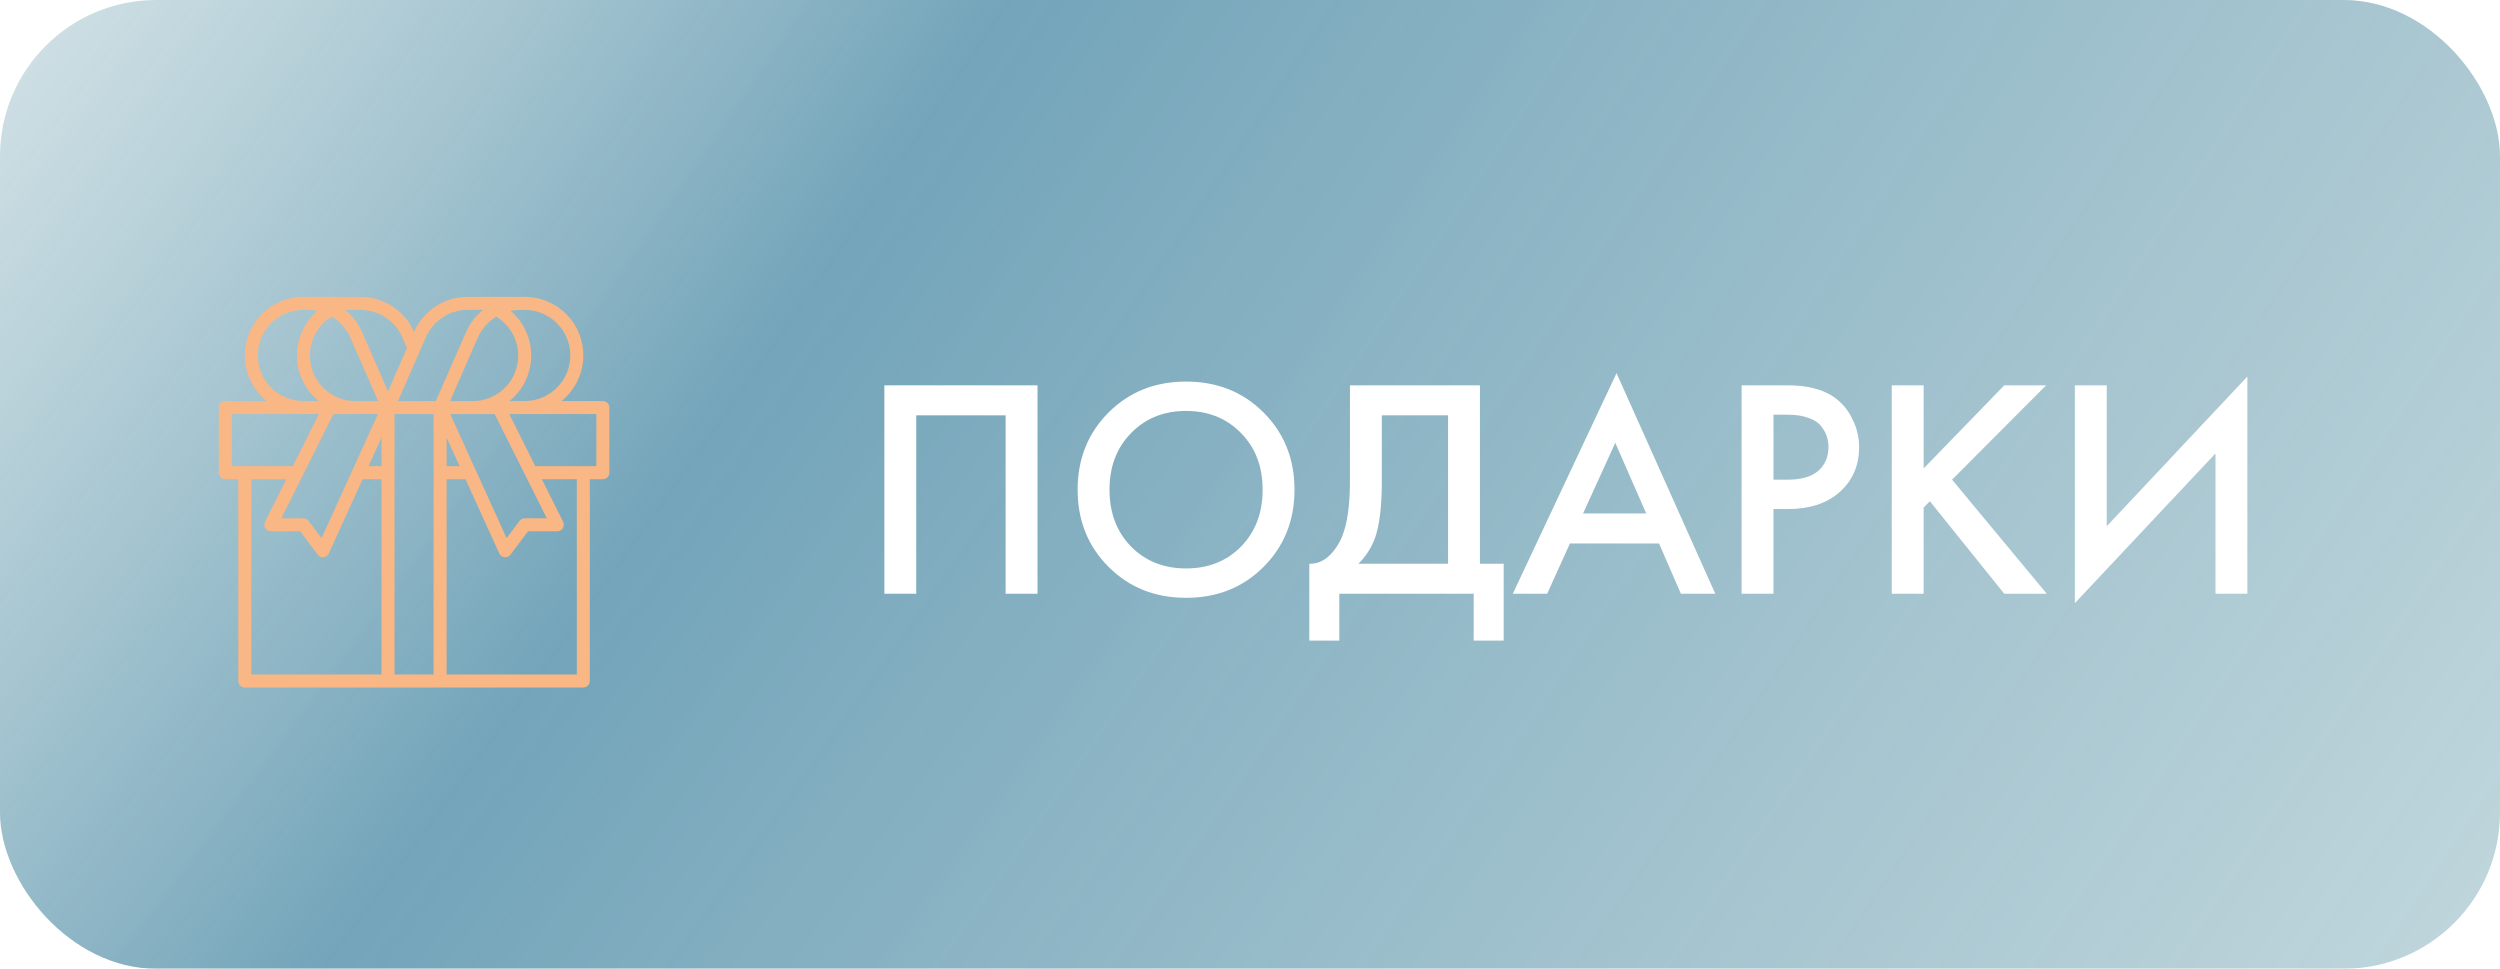
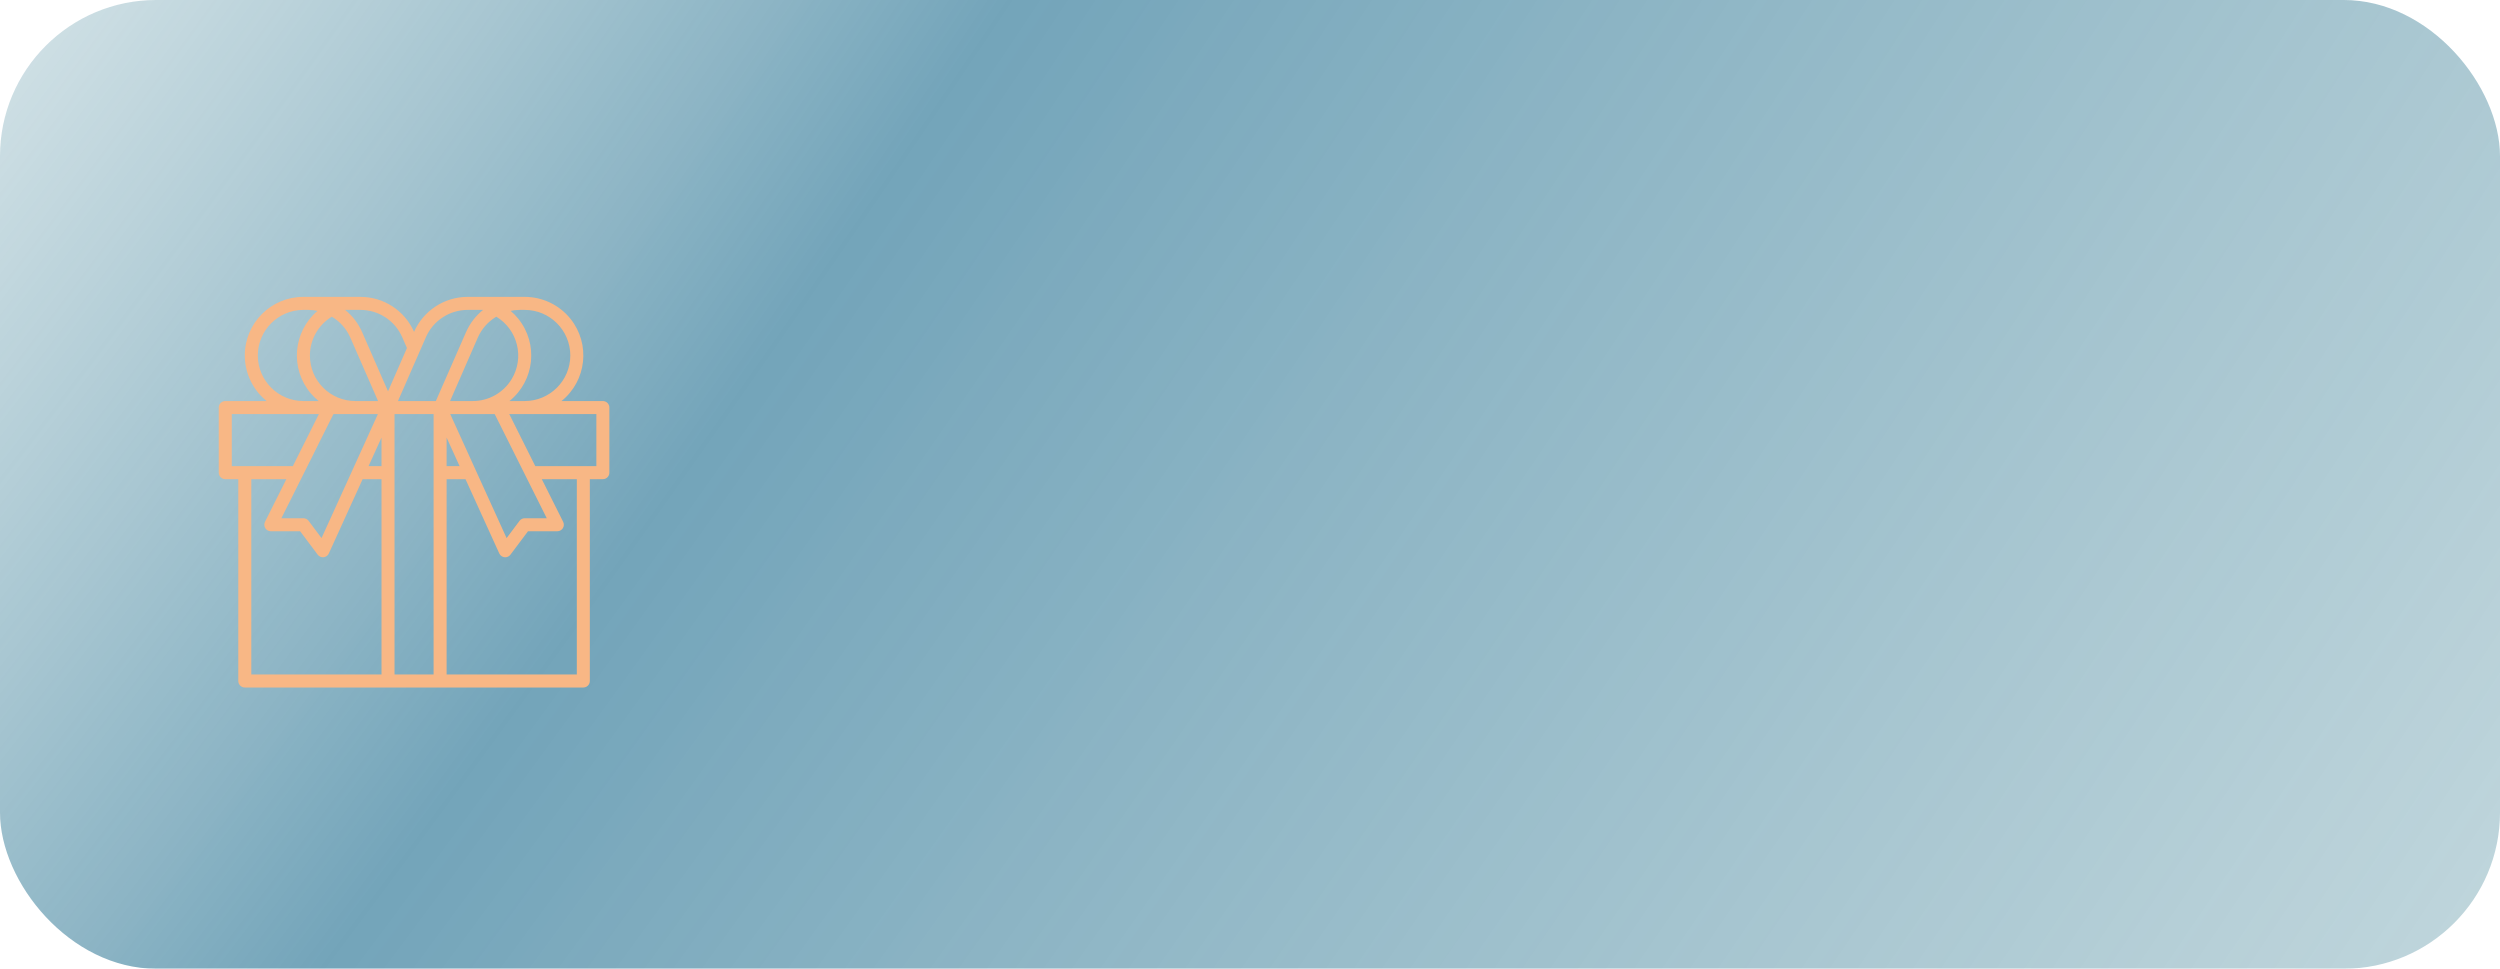
<svg xmlns="http://www.w3.org/2000/svg" width="160" height="62" viewBox="0 0 160 62" fill="none">
  <g filter="url(#filter0_b_100_468)">
    <rect width="160" height="62" rx="10" fill="url(#paint0_radial_100_468)" />
  </g>
-   <path d="M56.6 24.66H66.4V38H64.36V26.58H58.64V38H56.6V24.66ZM70.948 26.4C72.268 25.08 73.921 24.42 75.908 24.42C77.894 24.42 79.548 25.08 80.868 26.4C82.188 27.72 82.848 29.367 82.848 31.34C82.848 33.313 82.188 34.96 80.868 36.28C79.548 37.6 77.894 38.26 75.908 38.26C73.921 38.26 72.268 37.6 70.948 36.28C69.628 34.96 68.968 33.313 68.968 31.34C68.968 29.367 69.628 27.72 70.948 26.4ZM72.388 34.98C73.308 35.913 74.481 36.38 75.908 36.38C77.335 36.38 78.508 35.913 79.428 34.98C80.348 34.033 80.808 32.82 80.808 31.34C80.808 29.86 80.348 28.653 79.428 27.72C78.508 26.773 77.335 26.3 75.908 26.3C74.481 26.3 73.308 26.773 72.388 27.72C71.468 28.653 71.008 29.86 71.008 31.34C71.008 32.82 71.468 34.033 72.388 34.98ZM86.396 24.66H94.716V36.08H96.236V41H94.316V38H85.716V41H83.796V36.08C84.249 36.093 84.662 35.933 85.036 35.6C85.409 35.253 85.702 34.813 85.916 34.28C86.236 33.467 86.396 32.3 86.396 30.78V24.66ZM88.436 26.58V30.78C88.436 32.447 88.282 33.687 87.976 34.5C87.736 35.113 87.389 35.64 86.936 36.08H92.676V26.58H88.436ZM107.578 38L106.178 34.78H100.478L99.018 38H96.818L103.458 23.88L109.778 38H107.578ZM101.318 32.86H105.358L103.378 28.34L101.318 32.86ZM111.463 24.66H114.403C115.63 24.66 116.603 24.9 117.323 25.38C117.857 25.74 118.263 26.213 118.543 26.8C118.837 27.373 118.983 27.98 118.983 28.62C118.983 29.82 118.55 30.793 117.683 31.54C116.87 32.233 115.783 32.58 114.423 32.58H113.503V38H111.463V24.66ZM113.503 26.54V30.7H114.423C115.277 30.7 115.923 30.513 116.363 30.14C116.803 29.753 117.023 29.24 117.023 28.6C117.023 28.373 116.99 28.16 116.923 27.96C116.87 27.76 116.757 27.547 116.583 27.32C116.423 27.08 116.157 26.893 115.783 26.76C115.41 26.613 114.95 26.54 114.403 26.54H113.503ZM123.113 24.66V29.98L128.273 24.66H130.953L124.933 30.7L130.993 38H128.273L123.513 32.08L123.113 32.48V38H121.073V24.66H123.113ZM141.791 38V29.02L132.791 38.6V24.66H134.831V33.68L143.831 24.1V38H141.791Z" fill="white" />
  <path d="M38.583 25.667H35.935C37.547 24.369 37.803 22.011 36.506 20.398C36.154 19.961 35.709 19.609 35.203 19.367C34.698 19.125 34.144 19 33.583 19H29.93C28.445 19 27.099 19.878 26.5 21.237C25.901 19.878 24.555 19 23.07 19H19.417C17.347 18.998 15.668 20.675 15.667 22.744C15.666 23.305 15.792 23.859 16.034 24.364C16.276 24.87 16.628 25.315 17.065 25.667H14.417C14.306 25.667 14.2 25.711 14.122 25.789C14.044 25.867 14 25.973 14 26.083V30.25C14 30.36 14.044 30.466 14.122 30.545C14.2 30.623 14.306 30.667 14.417 30.667H15.25V43.583C15.25 43.694 15.294 43.8 15.372 43.878C15.45 43.956 15.556 44 15.667 44H37.333C37.444 44 37.55 43.956 37.628 43.878C37.706 43.8 37.75 43.694 37.75 43.583V30.667H38.583C38.694 30.667 38.8 30.623 38.878 30.545C38.956 30.466 39 30.36 39 30.25V26.083C39 25.973 38.956 25.867 38.878 25.789C38.8 25.711 38.694 25.667 38.583 25.667ZM32.845 19.868C32.878 19.863 32.912 19.856 32.945 19.852C33.051 19.84 33.157 19.834 33.263 19.833H33.583C35.193 19.835 36.498 21.14 36.5 22.75C36.498 24.36 35.193 25.665 33.583 25.667H32.605C34.215 24.369 34.469 22.011 33.171 20.4C33.024 20.217 32.86 20.049 32.682 19.898C32.736 19.886 32.79 19.876 32.845 19.868ZM31.763 20.268C33.138 21.1 33.578 22.889 32.746 24.264C32.486 24.693 32.12 25.048 31.683 25.294C31.245 25.539 30.752 25.668 30.25 25.667H28.804L30.591 21.581C30.837 21.033 31.246 20.574 31.763 20.268ZM28.814 26.5H31.659L33.627 30.436L34.992 33.167H33.583C33.519 33.167 33.455 33.182 33.397 33.211C33.339 33.24 33.289 33.282 33.25 33.333L32.422 34.438L30.44 30.079L28.814 26.5ZM29.414 29.833H28.583V28.007L29.414 29.833ZM21.237 20.268C21.754 20.574 22.163 21.033 22.409 21.581L24.196 25.667H22.75C21.143 25.67 19.837 24.371 19.834 22.764C19.832 22.262 19.961 21.769 20.207 21.331C20.453 20.894 20.808 20.528 21.237 20.268ZM24.186 26.5L22.561 30.078L20.578 34.438L19.75 33.333C19.711 33.282 19.661 33.24 19.603 33.211C19.545 33.182 19.481 33.167 19.417 33.167H18.008L19.375 30.436L21.341 26.5H24.186ZM16.5 22.75C16.502 21.14 17.807 19.835 19.417 19.833H19.737C19.843 19.834 19.949 19.84 20.055 19.852C20.088 19.856 20.122 19.863 20.155 19.868C20.21 19.876 20.264 19.886 20.318 19.898C18.743 21.238 18.552 23.602 19.893 25.178C20.045 25.356 20.213 25.52 20.395 25.667H19.417C17.807 25.665 16.502 24.36 16.5 22.75ZM14.833 29.833V26.5H20.409L18.742 29.833H14.833ZM24.417 43.167H16.083V30.667H18.326L16.96 33.397C16.929 33.461 16.914 33.531 16.917 33.602C16.92 33.673 16.941 33.742 16.979 33.803C17.016 33.863 17.068 33.913 17.13 33.947C17.192 33.982 17.262 34 17.333 34H19.208L20.333 35.5C20.377 35.558 20.434 35.603 20.501 35.632C20.567 35.661 20.64 35.672 20.712 35.664C20.783 35.656 20.852 35.63 20.91 35.587C20.969 35.545 21.015 35.488 21.045 35.422L23.208 30.667H24.417V43.167ZM24.417 29.833H23.586L24.417 28.007V29.833ZM23.172 21.247C22.929 20.695 22.557 20.21 22.085 19.833H23.07C23.637 19.833 24.192 19.999 24.666 20.309C25.141 20.619 25.515 21.061 25.742 21.581L26.045 22.274L24.833 25.044L23.172 21.247ZM27.75 43.167H25.25V26.5H27.75V43.167ZM25.47 25.667L27.258 21.581C27.485 21.061 27.859 20.619 28.334 20.309C28.808 19.999 29.363 19.833 29.93 19.833H30.917C30.445 20.21 30.073 20.695 29.83 21.247L27.894 25.667H25.47ZM36.917 43.167H28.583V30.667H29.792L31.954 35.422C31.987 35.495 32.041 35.557 32.108 35.6C32.175 35.644 32.253 35.667 32.333 35.667C32.398 35.667 32.462 35.652 32.52 35.623C32.578 35.594 32.628 35.552 32.667 35.5L33.792 34H35.667C35.738 34 35.808 33.983 35.87 33.948C35.933 33.914 35.985 33.864 36.023 33.803C36.06 33.743 36.082 33.674 36.085 33.603C36.089 33.532 36.074 33.461 36.042 33.397L34.674 30.667H36.917V43.167ZM38.167 29.833H34.258L32.591 26.5H38.167V29.833Z" fill="#F8B785" />
  <defs>
    <filter id="filter0_b_100_468" x="-100" y="-100" width="360" height="262" filterUnits="userSpaceOnUse" color-interpolation-filters="sRGB">
      <feFlood flood-opacity="0" result="BackgroundImageFix" />
      <feGaussianBlur in="BackgroundImageFix" stdDeviation="50" />
      <feComposite in2="SourceAlpha" operator="in" result="effect1_backgroundBlur_100_468" />
      <feBlend mode="normal" in="SourceGraphic" in2="effect1_backgroundBlur_100_468" result="shape" />
    </filter>
    <radialGradient id="paint0_radial_100_468" cx="0" cy="0" r="1" gradientUnits="userSpaceOnUse" gradientTransform="translate(-30.5 -36) rotate(35.736) scale(267.952 973.715)">
      <stop offset="0.139" stop-color="#448596" stop-opacity="0.17" />
      <stop offset="0.367" stop-color="#216F91" stop-opacity="0.63" />
      <stop offset="0.863" stop-color="#448596" stop-opacity="0.28" />
    </radialGradient>
  </defs>
</svg>